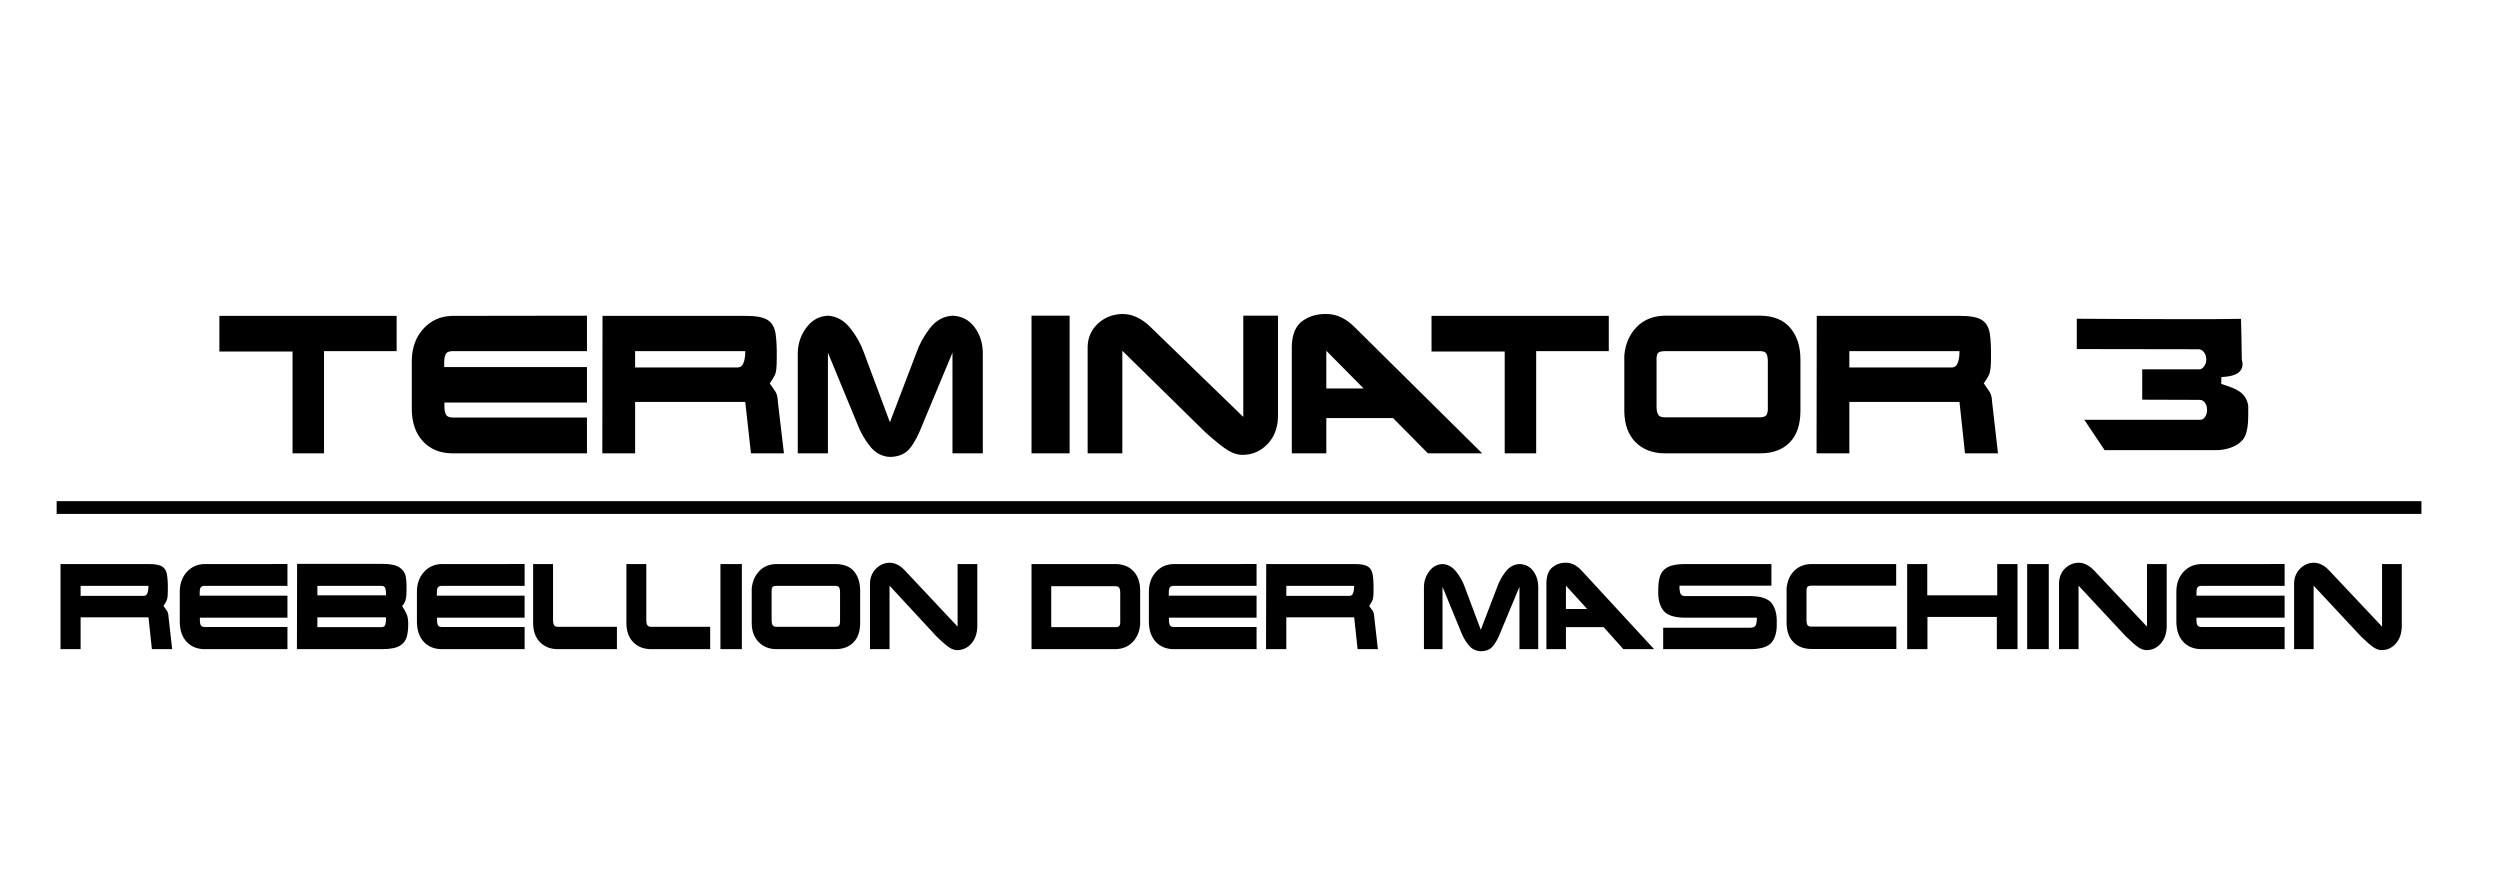
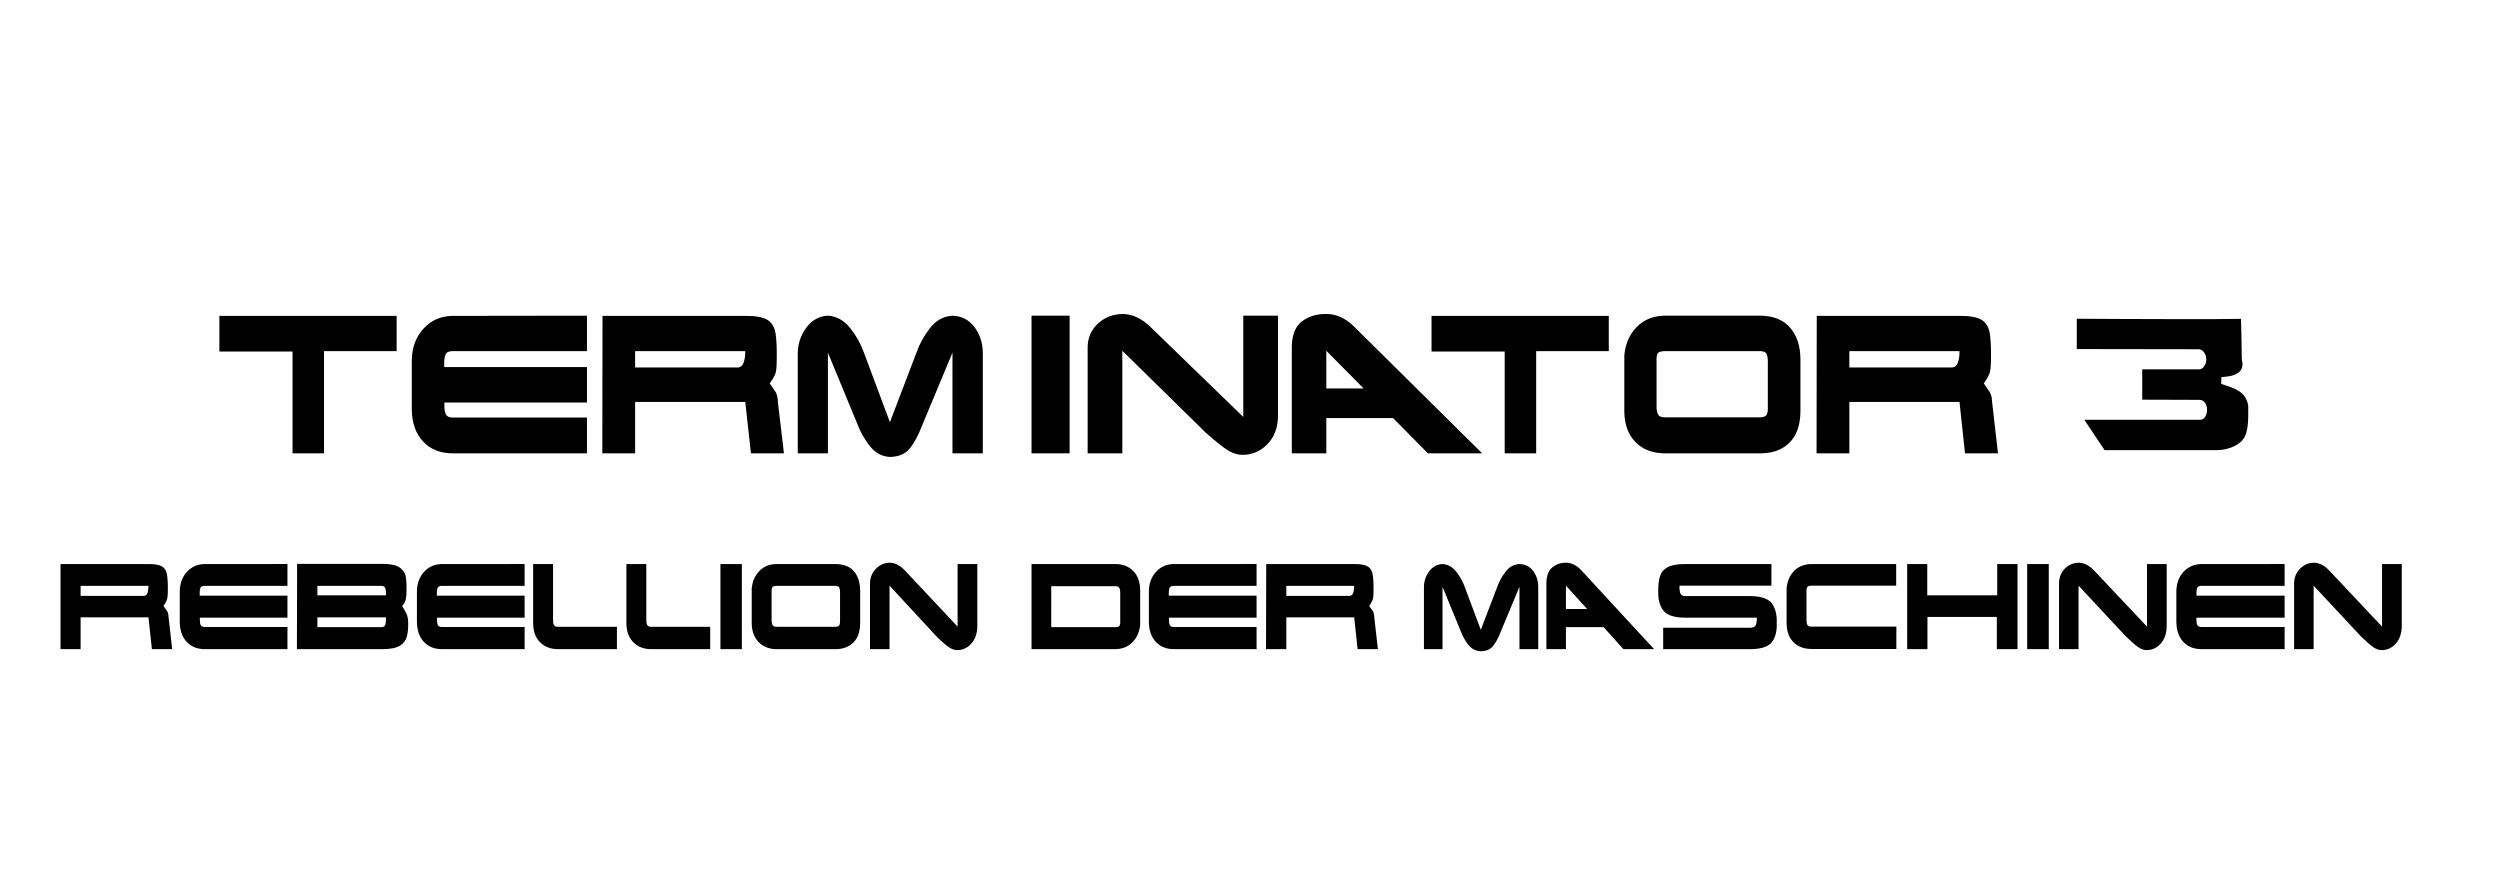
<svg xmlns="http://www.w3.org/2000/svg" xmlns:ns1="http://www.inkscape.org/namespaces/inkscape" xmlns:ns2="http://sodipodi.sourceforge.net/DTD/sodipodi-0.dtd" id="svg3332" version="1.1" ns1:version="0.48.1 " width="286" height="100" ns2:docname="terminator_III_rebellion_der_maschinen.jpg">
  <defs id="defs3336" />
  <ns2:namedview pagecolor="#ffffff" bordercolor="#666666" borderopacity="1" objecttolerance="10" gridtolerance="10" guidetolerance="10" ns1:pageopacity="0" ns1:pageshadow="2" ns1:window-width="1024" ns1:window-height="716" id="namedview3334" showgrid="false" ns1:zoom="2.2498852" ns1:cx="124.30417" ns1:cy="45.454671" ns1:window-x="-8" ns1:window-y="-8" ns1:window-maximized="1" ns1:current-layer="svg3332" />
  <g id="g3467" style="fill:#000000" transform="matrix(0.694,0,0,0.694,-30.011,-181.779)">
    <path ns2:nodetypes="cccccscccccccccccccssccscccccccccccccccccccccccccccccccccccccccccccccccccccccccccccccccccccccccccccccccccccccccccccccccccccccccccscccccccccccsccccccccscccccccccccsccccccsccccccccccscccccccccccccccccscccccccccccccccccccccscccccccccccscccccccccccccccccccccccccccccccccccccscccccccccscccccccccccccccccccccsccccsccsccccccccccccccccccccccccccscccccccccccscccccccccccccccccccccccccccccccscccccccccccccccccccccccc" ns1:connector-curvature="0" id="text3342" d="m 385.582,314.469 0,5 20.098,0.031 c 0.328,2e-5 0.629,0.178 0.875,0.5 0.246,0.322 0.375,0.721 0.375,1.188 -10e-6,0.445 -0.129,0.823 -0.375,1.156 -0.246,0.333 -0.547,0.491 -0.875,0.469 l -9.31,0 0,5 9.467,0.031 c 0.344,1e-5 0.637,0.147 0.875,0.469 0.238,0.322 0.344,0.721 0.344,1.188 -10e-6,0.445 -0.106,0.854 -0.344,1.188 -0.238,0.333 -0.531,0.46 -0.875,0.438 l -19.015,0 3.346,5 10.238,0 3.469,0 2.969,0 1.844,0 c 1.361,0 3.377,-0.514 4.336,-1.814 0.959,-1.299 0.818,-3.734 0.818,-5.555 -0.42,-2.244 -2.047,-2.767 -4.442,-3.538 l 0.011,-1.116 c 10e-4,-0.114 4.246,0.184 3.375,-2.915 -1e-5,-1.844 -0.136,-6.702 -0.136,-6.702 0,0 -2.883,0.045 -4.244,0.045 -0.328,2e-5 -0.919,2e-5 -1.812,0 -0.893,2e-5 -1.843,2e-5 -2.844,0 -1.23,2e-5 -2.358,2e-5 -3.375,0 -1.017,2e-5 -14.793,-0.04 -14.793,-0.062 z M 189.875,354.688 c -0.861,0.022 -1.595,0.349 -2.219,0.969 -0.624,0.62 -0.97,1.423 -1,2.375 l 0,10.906 3.219,0 0,-10.469 7.719,8.344 c 0.935,0.917 1.645,1.532 2.125,1.844 0.48,0.312 0.938,0.46 1.375,0.438 0.892,-0.021 1.666,-0.385 2.281,-1.094 0.616,-0.709 0.943,-1.641 0.969,-2.781 l 0,-10.312 -3.25,0 0,10.312 -8.625,-9.188 c -0.41,-0.445 -0.821,-0.78 -1.25,-1 -0.429,-0.22 -0.874,-0.344 -1.344,-0.344 z m 111.5,0 c -0.858,-0.016 -1.589,0.252 -2.219,0.75 -0.629,0.498 -0.969,1.324 -1,2.531 l 0,0.062 0,10.906 3.219,0 0,-3.625 6.219,0 3.25,3.625 5.062,0 L 304,356.031 c -0.412,-0.445 -0.819,-0.78 -1.25,-1 -0.431,-0.22 -0.903,-0.344 -1.375,-0.344 z m 84.5,0 c -0.865,0.022 -1.624,0.349 -2.25,0.969 -0.626,0.62 -0.939,1.423 -0.969,2.375 l 0,10.906 3.219,0 0,-10.469 7.781,8.344 c 0.939,0.917 1.643,1.532 2.125,1.844 0.482,0.312 0.936,0.46 1.375,0.438 0.896,-0.021 1.663,-0.385 2.281,-1.094 0.618,-0.709 0.943,-1.641 0.969,-2.781 l 0,-10.312 -3.25,0 0,10.312 -8.656,-9.188 c -0.412,-0.445 -0.85,-0.78 -1.281,-1 -0.431,-0.22 -0.872,-0.344 -1.344,-0.344 z m 38.75,0 c -0.865,0.022 -1.593,0.349 -2.219,0.969 -0.626,0.62 -0.97,1.423 -1,2.375 l 0,10.906 3.219,0 0,-10.469 7.781,8.344 c 0.939,0.917 1.643,1.532 2.125,1.844 0.482,0.312 0.936,0.46 1.375,0.438 0.896,-0.021 1.663,-0.385 2.281,-1.094 0.618,-0.709 0.943,-1.641 0.969,-2.781 l 0,-10.312 -3.25,0 0,10.312 -8.656,-9.188 c -0.412,-0.445 -0.819,-0.78 -1.25,-1 -0.431,-0.22 -0.903,-0.344 -1.375,-0.344 z m -332.406,0.188 -0.031,14.062 14.094,0 c 1.305,-0.007 2.266,-0.195 2.875,-0.562 0.609,-0.368 0.989,-0.881 1.156,-1.531 0.167,-0.65 0.24,-1.396 0.219,-2.25 -0.013,-0.623 -0.109,-1.146 -0.312,-1.562 -0.203,-0.416 -0.443,-0.821 -0.688,-1.188 0.345,-0.401 0.55,-0.807 0.625,-1.25 0.075,-0.443 0.109,-0.886 0.094,-1.344 0.025,-0.848 -0.002,-1.628 -0.125,-2.281 -0.123,-0.654 -0.495,-1.158 -1.062,-1.531 -0.567,-0.373 -1.505,-0.555 -2.812,-0.562 z m -39,0.031 0,14.031 3.312,0 0,-5.25 11.188,0 0.562,5.25 3.344,0 -0.594,-5.25 c -0.013,-0.466 -0.104,-0.832 -0.281,-1.094 -0.178,-0.262 -0.37,-0.505 -0.562,-0.781 0.233,-0.325 0.408,-0.634 0.531,-0.906 0.123,-0.273 0.186,-0.801 0.188,-1.562 0.02,-1.106 -0.027,-1.974 -0.125,-2.625 -0.098,-0.651 -0.36,-1.127 -0.812,-1.406 -0.453,-0.28 -1.206,-0.413 -2.25,-0.406 z m 23.719,0 c -1.182,0.03 -2.155,0.476 -2.906,1.312 -0.751,0.836 -1.132,1.874 -1.156,3.156 l 0,5.094 c 0.018,1.364 0.393,2.455 1.125,3.25 0.732,0.795 1.71,1.201 2.938,1.219 l 13.688,0 0,-3.656 -13.688,0 c -0.324,-0.007 -0.53,-0.123 -0.625,-0.344 -0.095,-0.221 -0.135,-0.526 -0.125,-0.875 l 0,-0.312 14.438,0 0,-3.625 -14.469,0 0,-0.438 c -0.011,-0.315 0.029,-0.615 0.125,-0.844 0.096,-0.229 0.324,-0.333 0.656,-0.344 l 13.688,0 0,-3.594 z m 39.094,0 c -1.182,0.03 -2.155,0.476 -2.906,1.312 -0.751,0.836 -1.132,1.874 -1.156,3.156 l 0,5.094 c 0.018,1.364 0.393,2.455 1.125,3.25 0.732,0.795 1.71,1.201 2.938,1.219 l 13.688,0 0,-3.656 -13.688,0 c -0.324,-0.007 -0.53,-0.123 -0.625,-0.344 -0.095,-0.221 -0.135,-0.526 -0.125,-0.875 l 0,-0.312 14.438,0 0,-3.625 -14.469,0 0,-0.438 c -0.011,-0.315 0.029,-0.615 0.125,-0.844 0.097,-0.229 0.324,-0.333 0.656,-0.344 l 13.688,0 0,-3.594 z m 15.094,0 0,9.781 c 0.021,1.322 0.388,2.345 1.125,3.094 0.737,0.749 1.702,1.143 2.906,1.156 l 9.781,0 0,-3.688 -9.781,0 c -0.324,-0.006 -0.53,-0.129 -0.625,-0.344 -0.095,-0.215 -0.135,-0.496 -0.125,-0.844 l 0,-9.156 z m 15.375,0 0,9.781 c 0.021,1.322 0.388,2.345 1.125,3.094 0.737,0.749 1.702,1.143 2.906,1.156 l 9.781,0 0,-3.688 -9.781,0 c -0.324,-0.006 -0.53,-0.129 -0.625,-0.344 -0.095,-0.215 -0.135,-0.496 -0.125,-0.844 l 0,-9.156 z m 15.5,0 0,14.031 3.531,0 0,-14.031 z m 9.219,0 c -1.171,0.026 -2.096,0.405 -2.812,1.156 -0.716,0.752 -1.143,1.711 -1.25,2.875 l 0,5.75 c 0.021,1.322 0.419,2.345 1.156,3.094 0.737,0.749 1.702,1.143 2.906,1.156 l 9.781,0 c 1.233,-0.008 2.219,-0.394 2.938,-1.125 0.719,-0.731 1.078,-1.761 1.094,-3.125 l 0,-5.344 c -0.002,-1.331 -0.323,-2.409 -1,-3.219 -0.677,-0.809 -1.7,-1.197 -3.031,-1.219 z m 42.062,0 0,14.031 13.844,0 c 1.171,-0.026 2.129,-0.436 2.844,-1.188 0.714,-0.752 1.12,-1.711 1.219,-2.875 l 0,-5.719 c -0.021,-1.322 -0.414,-2.376 -1.156,-3.125 -0.742,-0.749 -1.701,-1.112 -2.906,-1.125 z m 23.406,0 c -1.182,0.03 -2.155,0.476 -2.906,1.312 -0.751,0.836 -1.132,1.874 -1.156,3.156 l 0,5.094 c 0.018,1.364 0.393,2.455 1.125,3.25 0.732,0.795 1.71,1.201 2.938,1.219 l 13.688,0 0,-3.656 -13.688,0 c -0.324,-0.007 -0.53,-0.123 -0.625,-0.344 -0.095,-0.221 -0.135,-0.526 -0.125,-0.875 l 0,-0.312 14.438,0 0,-3.625 -14.469,0 0,-0.438 c -0.011,-0.315 0.029,-0.615 0.125,-0.844 0.097,-0.229 0.324,-0.333 0.656,-0.344 l 13.688,0 0,-3.594 z m 15.281,0 -0.031,14.031 3.344,0 0,-5.25 11.188,0 0.562,5.25 3.344,0 -0.594,-5.25 c -0.013,-0.466 -0.104,-0.832 -0.281,-1.094 -0.178,-0.262 -0.37,-0.505 -0.562,-0.781 0.233,-0.325 0.408,-0.634 0.531,-0.906 0.123,-0.273 0.186,-0.801 0.188,-1.562 0.02,-1.106 -0.027,-1.974 -0.125,-2.625 -0.099,-0.651 -0.36,-1.127 -0.812,-1.406 -0.453,-0.28 -1.206,-0.413 -2.25,-0.406 z m 29.062,0 c -0.889,0.043 -1.619,0.433 -2.188,1.188 -0.568,0.754 -0.856,1.609 -0.875,2.562 l 0,10.281 3.062,0 0,-10.281 3,7.312 c 0.323,0.844 0.743,1.615 1.281,2.281 0.538,0.666 1.226,0.994 2.031,1.031 0.892,-0.011 1.565,-0.293 2.031,-0.875 0.466,-0.582 0.889,-1.381 1.281,-2.406 l 3.062,-7.344 0,10.281 3.094,0 0,-10.281 c -0.012,-1.003 -0.293,-1.892 -0.844,-2.625 -0.551,-0.733 -1.308,-1.089 -2.25,-1.125 -0.914,0.056 -1.667,0.457 -2.281,1.25 -0.615,0.793 -1.072,1.638 -1.375,2.5 l -2.719,7.094 -2.656,-7.094 c -0.306,-0.87 -0.782,-1.71 -1.406,-2.5 -0.624,-0.79 -1.359,-1.195 -2.25,-1.25 z m 39.906,0 c -1.301,0.005 -2.252,0.196 -2.875,0.562 -0.623,0.367 -1.036,0.894 -1.219,1.562 -0.183,0.668 -0.27,1.434 -0.25,2.344 -0.045,1.294 0.225,2.36 0.812,3.156 0.588,0.796 1.768,1.196 3.531,1.219 l 11.906,0 c 0.013,0.476 -0.042,0.875 -0.156,1.188 -0.115,0.313 -0.442,0.457 -0.938,0.469 l -14.344,0 0,3.531 14.438,0 c 1.791,-0.022 2.971,-0.436 3.531,-1.219 0.56,-0.783 0.802,-1.81 0.75,-3.094 0.054,-1.289 -0.193,-2.335 -0.75,-3.156 -0.557,-0.822 -1.739,-1.254 -3.562,-1.281 l -10.875,0 c -0.413,-0.025 -0.66,-0.234 -0.75,-0.594 -0.09,-0.359 -0.112,-0.73 -0.094,-1.125 l 15.156,0 0,-3.562 z m 20.875,0 c -1.176,0.025 -2.125,0.41 -2.844,1.156 -0.719,0.746 -1.111,1.68 -1.219,2.844 l 0,5.75 c 0.021,1.322 0.385,2.376 1.125,3.125 0.74,0.749 1.728,1.112 2.938,1.125 l 14.031,0 0,-3.688 -14.062,0 c -0.326,-0.006 -0.53,-0.098 -0.625,-0.312 -0.095,-0.215 -0.135,-0.496 -0.125,-0.844 l 0,-4.688 c -0.016,-0.237 0.013,-0.445 0.094,-0.625 0.081,-0.18 0.316,-0.272 0.688,-0.281 l 14,0 0,-3.562 z m 15.812,0 0,14.031 3.344,0 0,-5.312 11.438,0 0,5.312 3.406,0 0,-14.031 -3.344,0 0,5.156 -11.531,0 0,-5.156 z m 19.781,0 0,14.031 3.562,0 0,-14.031 z m 28.688,0 c -1.188,0.03 -2.183,0.476 -2.938,1.312 -0.755,0.836 -1.131,1.874 -1.156,3.156 l 0,5.094 c 0.018,1.364 0.39,2.455 1.125,3.25 0.735,0.795 1.736,1.201 2.969,1.219 l 13.75,0 0,-3.656 -13.75,0 c -0.326,-0.007 -0.561,-0.123 -0.656,-0.344 -0.095,-0.221 -0.135,-0.526 -0.125,-0.875 l 0,-0.312 14.531,0 0,-3.625 -14.531,0 0,-0.438 c -0.011,-0.315 0.028,-0.615 0.125,-0.844 0.097,-0.229 0.323,-0.333 0.656,-0.344 l 13.75,0 0,-3.594 z m -104.719,3.562 3.5,3.844 -3.5,0 z M 56.531,358.5 l 11.188,0 c 0.006,0.443 -0.049,0.829 -0.156,1.156 -0.108,0.327 -0.3,0.484 -0.594,0.5 l -10.438,0 z m 39.031,0 10.594,0 c 0.353,0.012 0.548,0.17 0.625,0.469 0.077,0.299 0.109,0.655 0.094,1.094 l -11.312,0 z m 75.656,0 9.781,0 c 0.338,0.012 0.547,0.142 0.625,0.375 0.078,0.233 0.108,0.506 0.094,0.812 l 0,4.562 c 0.016,0.265 -0.015,0.496 -0.094,0.688 -0.079,0.192 -0.295,0.303 -0.656,0.312 l -9.781,0 c -0.324,-0.006 -0.53,-0.129 -0.625,-0.344 -0.095,-0.215 -0.135,-0.496 -0.125,-0.844 l 0,-4.656 c -0.016,-0.237 0.013,-0.445 0.094,-0.625 0.08,-0.18 0.318,-0.272 0.688,-0.281 z m 84.062,0 11.188,0 c 0.006,0.443 -0.049,0.829 -0.156,1.156 -0.108,0.327 -0.3,0.484 -0.594,0.5 l -10.438,0 z m -38.75,0.062 10.625,0 c 0.324,0.006 0.53,0.129 0.625,0.344 0.095,0.215 0.135,0.496 0.125,0.844 l 0,4.656 c 0.016,0.237 -0.013,0.445 -0.094,0.625 -0.08,0.18 -0.318,0.272 -0.688,0.281 l -10.594,0 z m -120.969,5.125 11.312,0 c 0.007,0.45 -0.017,0.844 -0.094,1.156 -0.077,0.312 -0.28,0.455 -0.625,0.469 l -10.594,0 z" style="fill:#000000" />
    <path ns1:connector-curvature="0" id="text3342-3-0" d="m 228.25,313.688 c -1.529,0.036 -2.862,0.53 -3.969,1.531 -1.107,1.001 -1.697,2.275 -1.75,3.812 l 0,17.625 5.719,0 0,-16.906 13.719,13.469 c 1.659,1.481 2.929,2.496 3.781,3 0.853,0.504 1.661,0.724 2.438,0.688 1.584,-0.035 2.907,-0.636 4,-1.781 1.093,-1.145 1.672,-2.626 1.719,-4.469 l 0,-16.688 -5.719,0 0,16.688 -15.312,-14.844 c -0.728,-0.72 -1.488,-1.238 -2.25,-1.594 -0.762,-0.356 -1.541,-0.532 -2.375,-0.531 z m 33.625,0 c -1.516,-0.026 -2.825,0.351 -3.938,1.156 -1.113,0.805 -1.695,2.174 -1.75,4.125 l 0,0.062 0,17.625 5.688,0 0,-5.812 11,0 5.75,5.812 8.938,0 L 266.5,315.812 c -0.728,-0.72 -1.457,-1.238 -2.219,-1.594 -0.762,-0.356 -1.572,-0.532 -2.406,-0.531 z M 140,313.969 117.75,314 c -1.921,0.049 -3.498,0.774 -4.719,2.125 -1.221,1.351 -1.866,3.054 -1.906,5.125 l 0,8.219 c 0.03,2.204 0.654,3.934 1.844,5.219 1.189,1.285 2.787,1.941 4.781,1.969 l 22.25,0 0,-5.906 -22.25,0 c -0.526,-0.011 -0.877,-0.206 -1.031,-0.562 -0.154,-0.356 -0.236,-0.812 -0.219,-1.375 l 0,-0.531 23.5,0 0,-5.844 -23.531,0 0,-0.719 c -0.017,-0.508 0.062,-0.973 0.219,-1.344 0.157,-0.37 0.523,-0.545 1.062,-0.562 l 22.25,0 0,-5.844 z m 39.719,0 c -1.438,0.069 -2.612,0.719 -3.531,1.938 -0.919,1.218 -1.407,2.616 -1.438,4.156 l 0,16.594 4.969,0 0,-16.594 4.875,11.812 c 0.522,1.363 1.223,2.58 2.094,3.656 0.871,1.076 1.947,1.658 3.25,1.719 1.443,-0.017 2.559,-0.497 3.312,-1.438 0.753,-0.941 1.427,-2.249 2.062,-3.906 l 4.938,-11.844 0,16.594 5,0 0,-16.594 c -0.02,-1.621 -0.485,-3.035 -1.375,-4.219 -0.89,-1.184 -2.101,-1.818 -3.625,-1.875 -1.478,0.09 -2.724,0.781 -3.719,2.062 -0.994,1.282 -1.729,2.639 -2.219,4.031 l -4.375,11.469 -4.281,-11.469 c -0.495,-1.406 -1.24,-2.755 -2.25,-4.031 -1.01,-1.276 -2.246,-1.974 -3.688,-2.062 z m 33.562,0 0,22.688 6.281,0 0,-22.688 -6.281,0 z m 104.312,0 c -1.902,0.042 -3.43,0.692 -4.594,1.906 -1.163,1.214 -1.826,2.744 -2,4.625 l 0,9.281 c 0.034,2.136 0.647,3.822 1.844,5.031 1.197,1.209 2.794,1.822 4.75,1.844 l 15.906,0 c 2.004,-0.012 3.582,-0.601 4.75,-1.781 1.168,-1.181 1.756,-2.89 1.781,-5.094 l 0,-8.594 c -0.003,-2.151 -0.556,-3.88 -1.656,-5.188 -1.1,-1.308 -2.713,-1.995 -4.875,-2.031 l -15.906,0 z M 79.406,314 l 0,5.875 12.062,0 0,16.781 5.188,0 0,-16.844 11.969,0 0,-5.812 -29.219,0 z m 63.156,0 -0.031,22.656 5.406,0 0,-8.469 18.156,0 0.938,8.469 5.438,0 -1,-8.469 c -0.02,-0.752 -0.149,-1.327 -0.438,-1.75 -0.289,-0.423 -0.593,-0.867 -0.906,-1.312 0.378,-0.525 0.675,-0.997 0.875,-1.438 0.2,-0.441 0.279,-1.27 0.281,-2.5 0.032,-1.787 -0.028,-3.199 -0.188,-4.25 -0.16,-1.051 -0.608,-1.829 -1.344,-2.281 -0.736,-0.452 -1.961,-0.668 -3.656,-0.656 l -23.531,0 z m 136.656,0 0,5.875 12.062,0 0,16.781 5.188,0 0,-16.844 11.969,0 0,-5.812 -29.219,0 z m 63.5,0 -0.031,22.656 5.406,0 0,-8.469 18.156,0 0.906,8.469 5.438,0 -0.969,-8.469 c -0.02,-0.752 -0.18,-1.327 -0.469,-1.75 -0.289,-0.423 -0.593,-0.867 -0.906,-1.312 0.378,-0.525 0.675,-0.997 0.875,-1.438 0.2,-0.441 0.311,-1.27 0.312,-2.5 0.032,-1.787 -0.028,-3.199 -0.188,-4.25 -0.16,-1.051 -0.608,-1.829 -1.344,-2.281 -0.736,-0.452 -1.961,-0.668 -3.656,-0.656 l -23.531,0 z m -80.844,5.75 6.156,6.219 -6.156,0 0,-6.219 z m -113.938,0.062 18.156,0 c 0.01,0.716 -0.075,1.316 -0.25,1.844 -0.175,0.528 -0.491,0.818 -0.969,0.844 l -16.938,0 0,-2.688 z m 169.656,0 15.906,0 c 0.549,0.02 0.873,0.218 1,0.594 0.127,0.376 0.179,0.818 0.156,1.312 l 0,7.406 c 0.025,0.428 -0.029,0.784 -0.156,1.094 -0.128,0.31 -0.475,0.485 -1.062,0.5 l -15.875,0 c -0.526,-0.01 -0.877,-0.184 -1.031,-0.531 -0.154,-0.347 -0.236,-0.813 -0.219,-1.375 l 0,-7.531 c -0.026,-0.383 0.026,-0.74 0.156,-1.031 0.131,-0.291 0.524,-0.422 1.125,-0.438 z m 30.5,0 18.156,0 c 0.01,0.716 -0.075,1.316 -0.25,1.844 -0.175,0.528 -0.491,0.818 -0.969,0.844 l -16.938,0 0,-2.688 z" style="fill:#000000" />
-     <rect y="344.541" x="52.583" height="2.103" width="389.813" id="rect3465" style="fill:#000000;fill-opacity:1;fill-rule:nonzero;stroke:none" />
  </g>
</svg>